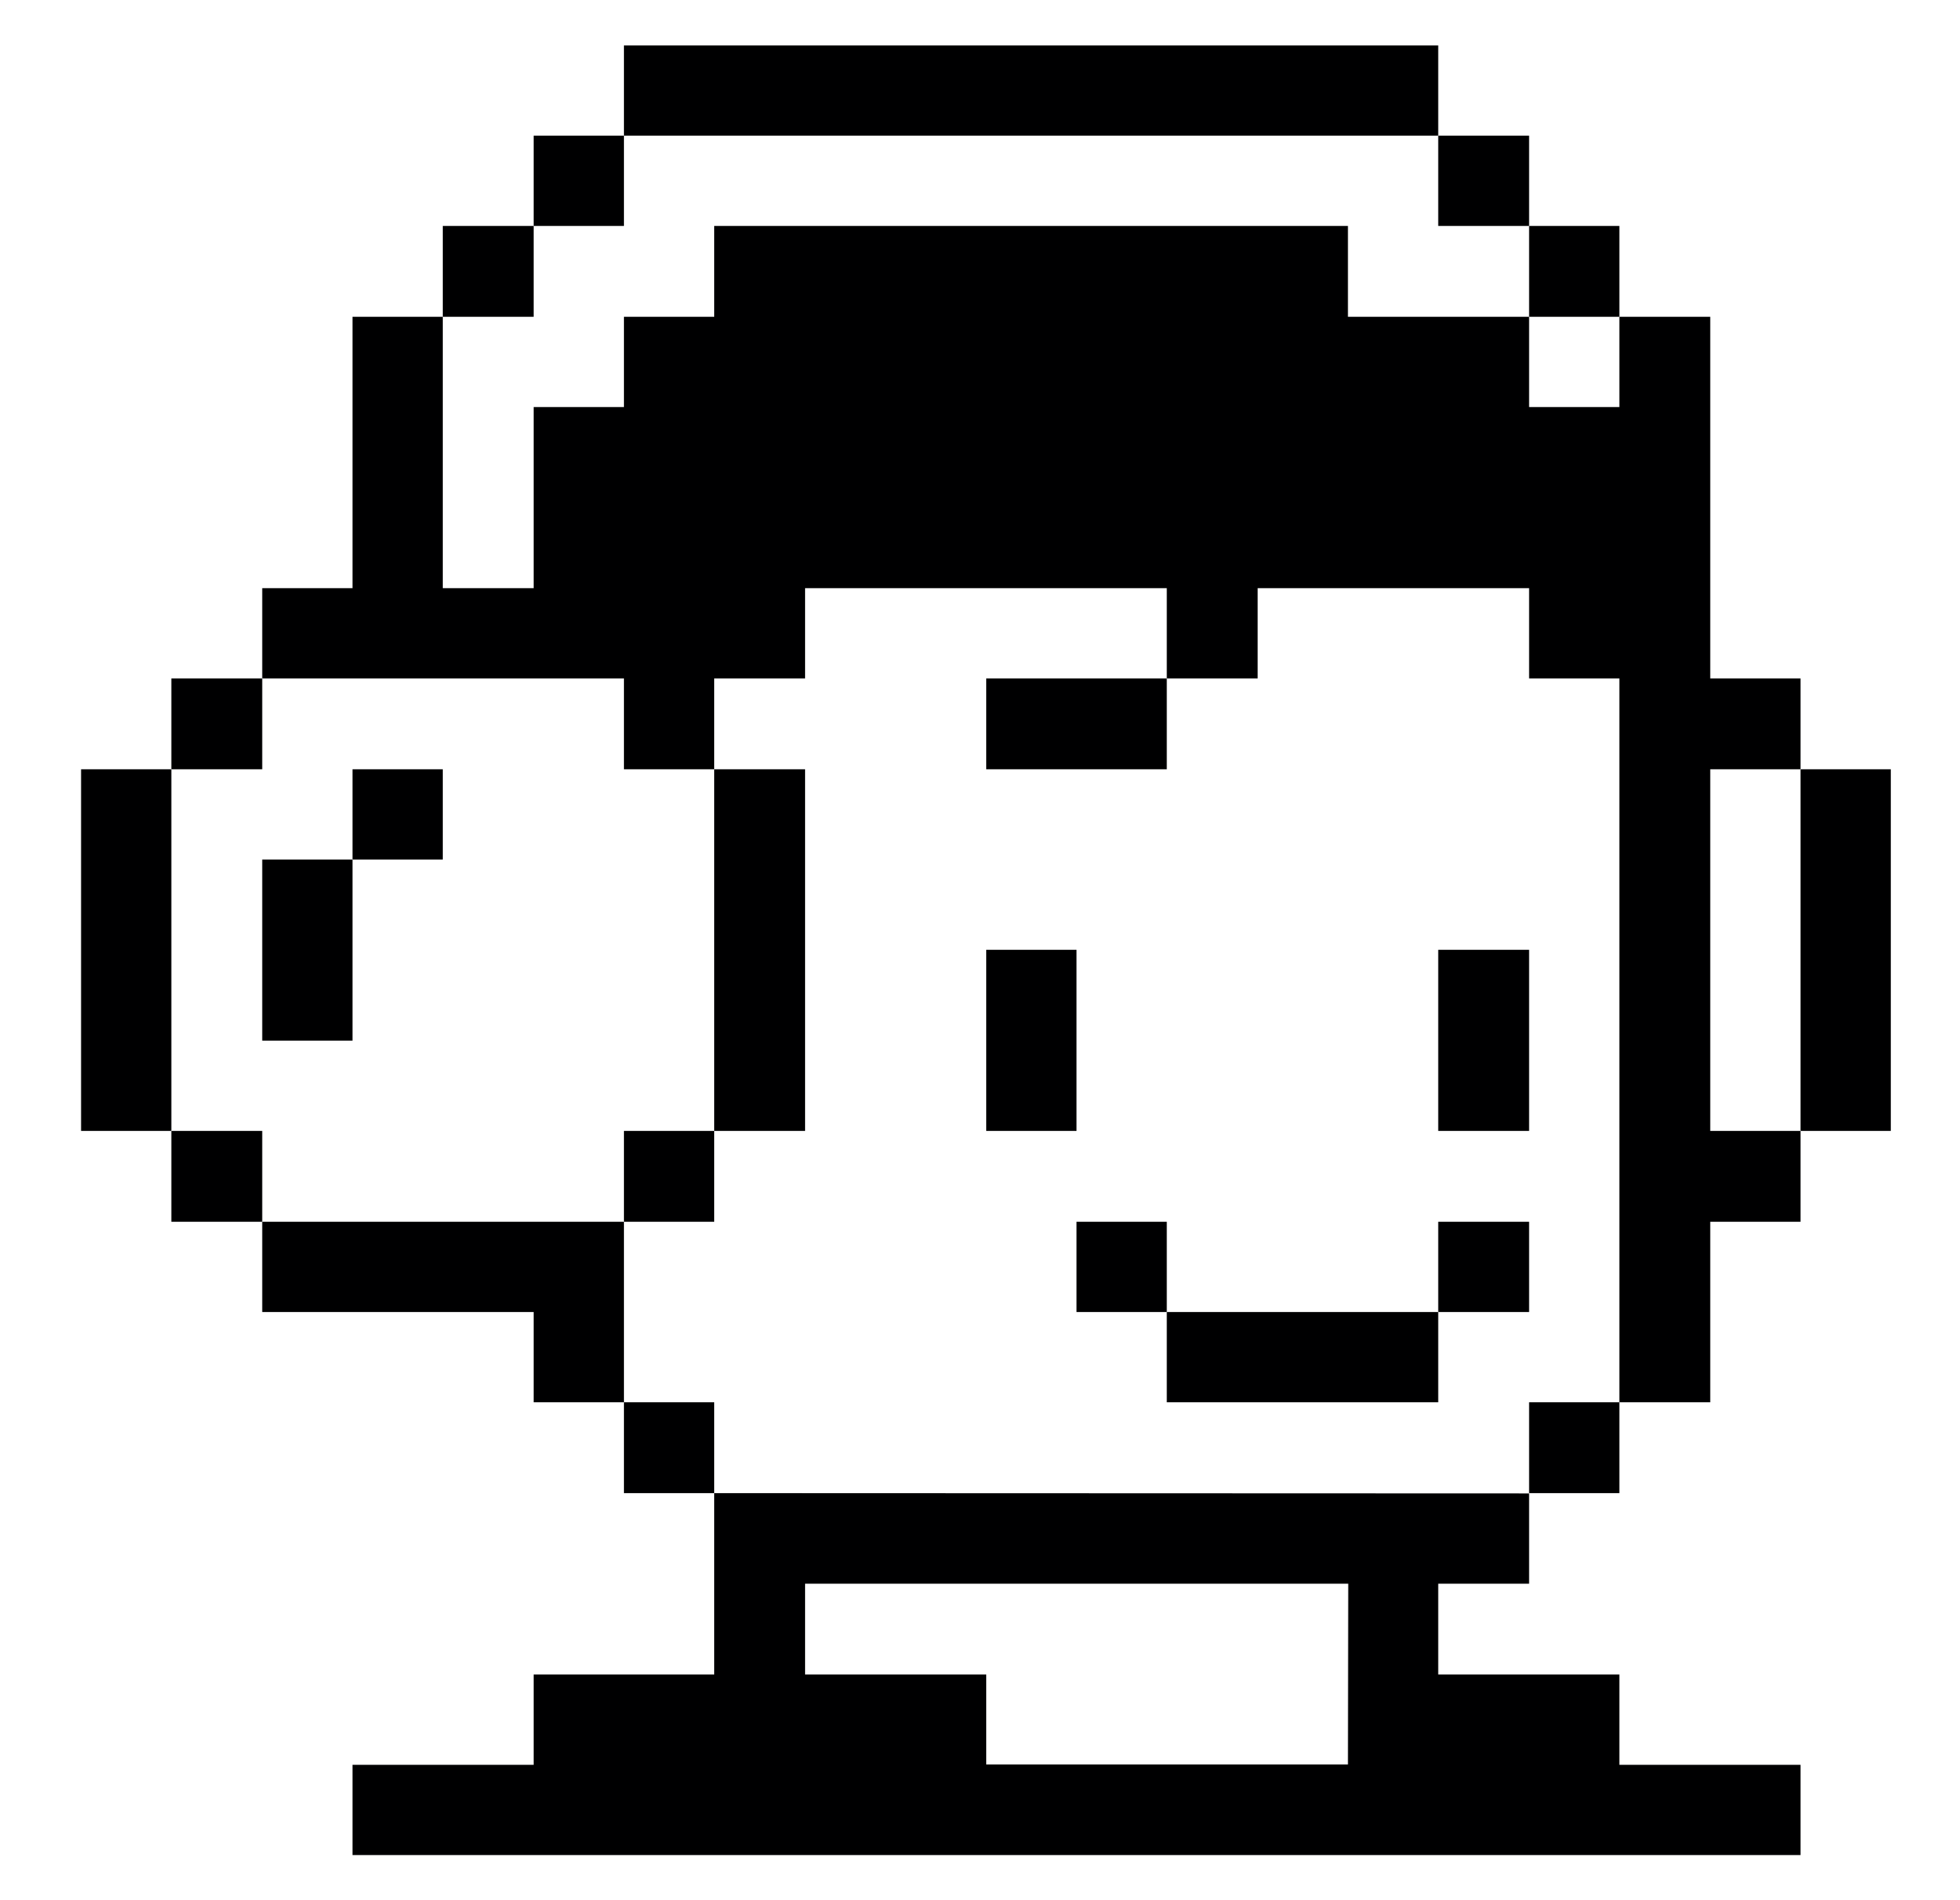
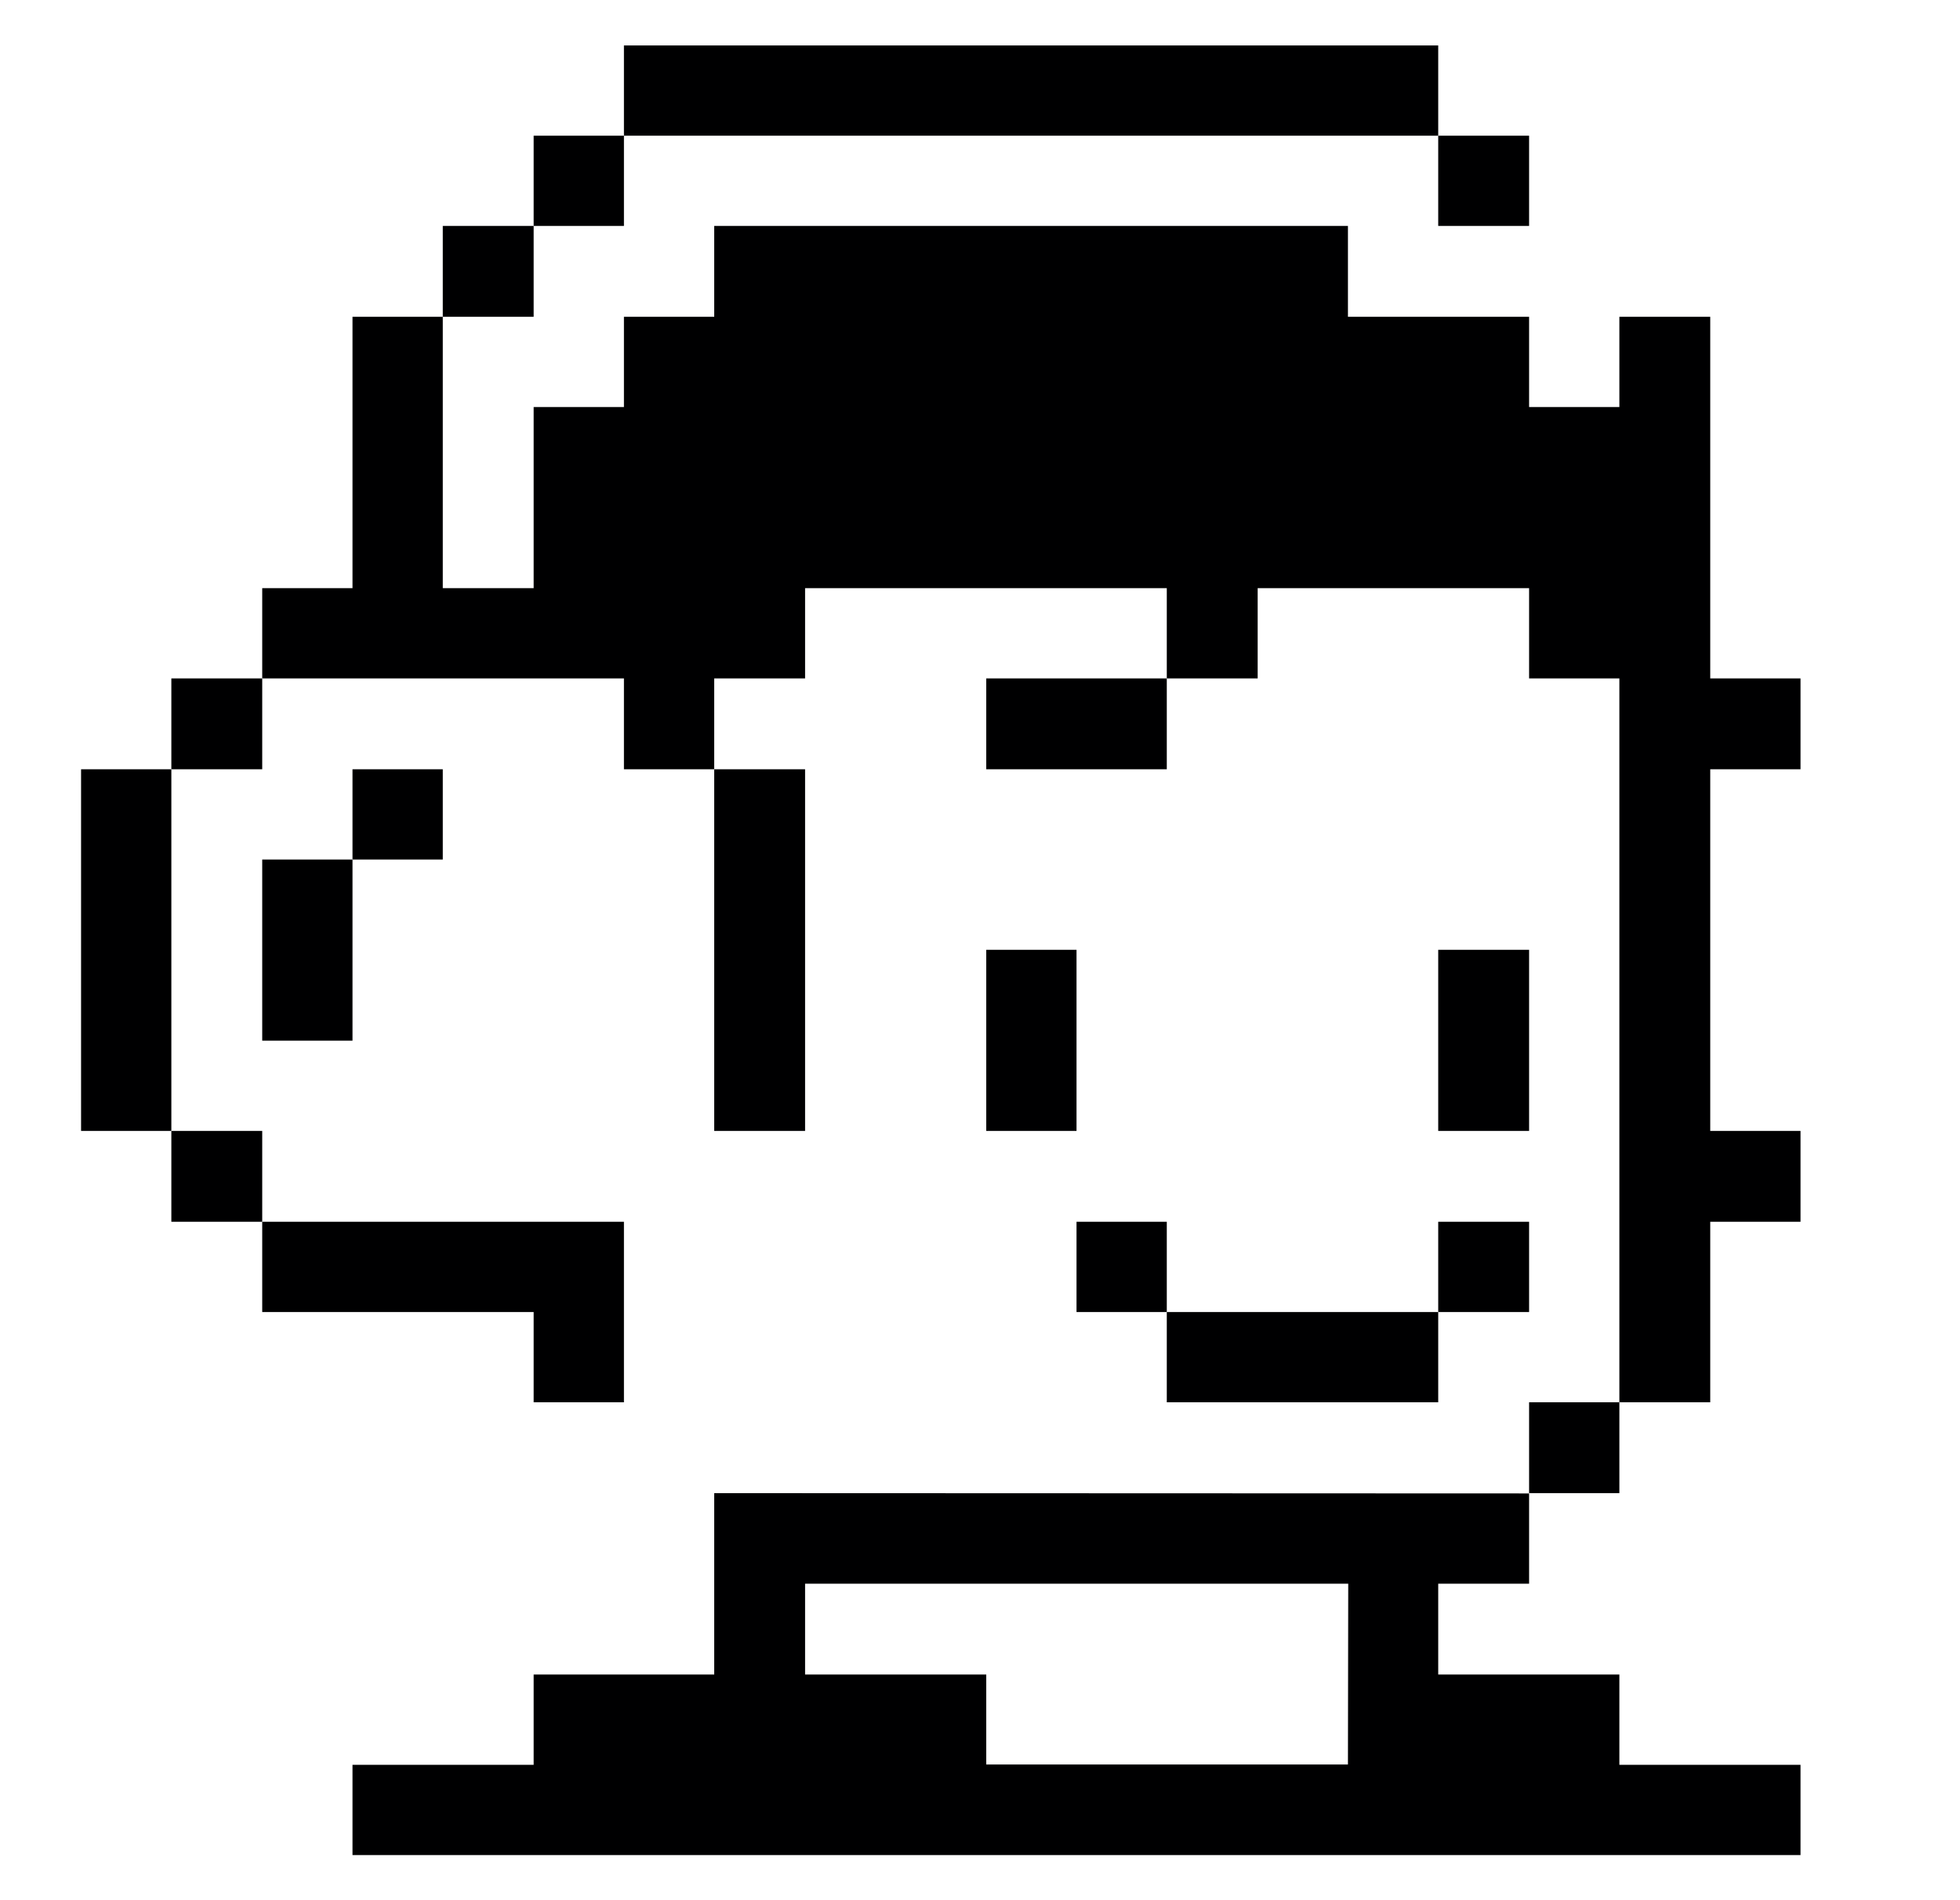
<svg xmlns="http://www.w3.org/2000/svg" width="33" height="32" viewBox="0 0 33 32" fill="none">
-   <path d="M31.835 12.955H30.315V19.045H31.835V12.955Z" fill="#000001" />
  <path d="M10.505 12.955H12.025V11.425H13.555V9.905H19.645V11.425H21.175V9.905H25.745V11.425H27.265V23.615H28.795V20.575H30.315V19.045H28.795V12.955H30.315V11.425H28.795V5.335H27.265V6.855H25.745V5.335H22.695V3.805H12.025V5.335H10.505V6.855H8.985V9.905H7.455V5.335H5.935V9.905H4.415V11.425H10.505V12.955Z" fill="#000001" />
  <path d="M27.265 23.615H25.745V25.145H27.265V23.615Z" fill="#000001" />
-   <path d="M27.265 3.805H25.745V5.335H27.265V3.805Z" fill="#000001" />
  <path d="M25.745 20.575H24.215V22.095H25.745V20.575Z" fill="#000001" />
  <path d="M25.745 15.995H24.215V19.045H25.745V15.995Z" fill="#000001" />
  <path d="M25.745 2.285H24.215V3.805H25.745V2.285Z" fill="#000001" />
  <path d="M12.025 25.145V28.2H8.985V29.72H5.935V31.24H30.315V29.72H27.265V28.2H24.215V26.67H25.745V25.15L12.025 25.145ZM22.695 29.715H16.605V28.2H13.555V26.67H22.7L22.695 29.715Z" fill="#000001" />
  <path d="M24.215 22.095H19.645V23.615H24.215V22.095Z" fill="#000001" />
  <path d="M19.645 20.575H18.125V22.095H19.645V20.575Z" fill="#000001" />
  <path d="M18.125 15.995H16.605V19.045H18.125V15.995Z" fill="#000001" />
  <path d="M19.645 11.425H16.605V12.955H19.645V11.425Z" fill="#000001" />
  <path d="M13.555 12.955H12.025V19.045H13.555V12.955Z" fill="#000001" />
  <path d="M24.215 0.765H10.505V2.285H24.215V0.765Z" fill="#000001" />
-   <path d="M12.025 23.615H10.505V25.145H12.025V23.615Z" fill="#000001" />
-   <path d="M12.025 19.045H10.505V20.575H12.025V19.045Z" fill="#000001" />
  <path d="M4.415 20.575V22.095H8.985V23.615H10.505V20.575H4.415Z" fill="#000001" />
  <path d="M10.505 2.285H8.985V3.805H10.505V2.285Z" fill="#000001" />
  <path d="M8.985 3.805H7.455V5.335H8.985V3.805Z" fill="#000001" />
  <path d="M7.455 12.955H5.935V14.475H7.455V12.955Z" fill="#000001" />
  <path d="M5.935 14.475H4.415V17.525H5.935V14.475Z" fill="#000001" />
  <path d="M4.415 19.045H2.885V20.575H4.415V19.045Z" fill="#000001" />
  <path d="M4.415 11.425H2.885V12.955H4.415V11.425Z" fill="#000001" />
  <path d="M2.885 12.955H1.365V19.045H2.885V12.955Z" fill="#000001" />
</svg>